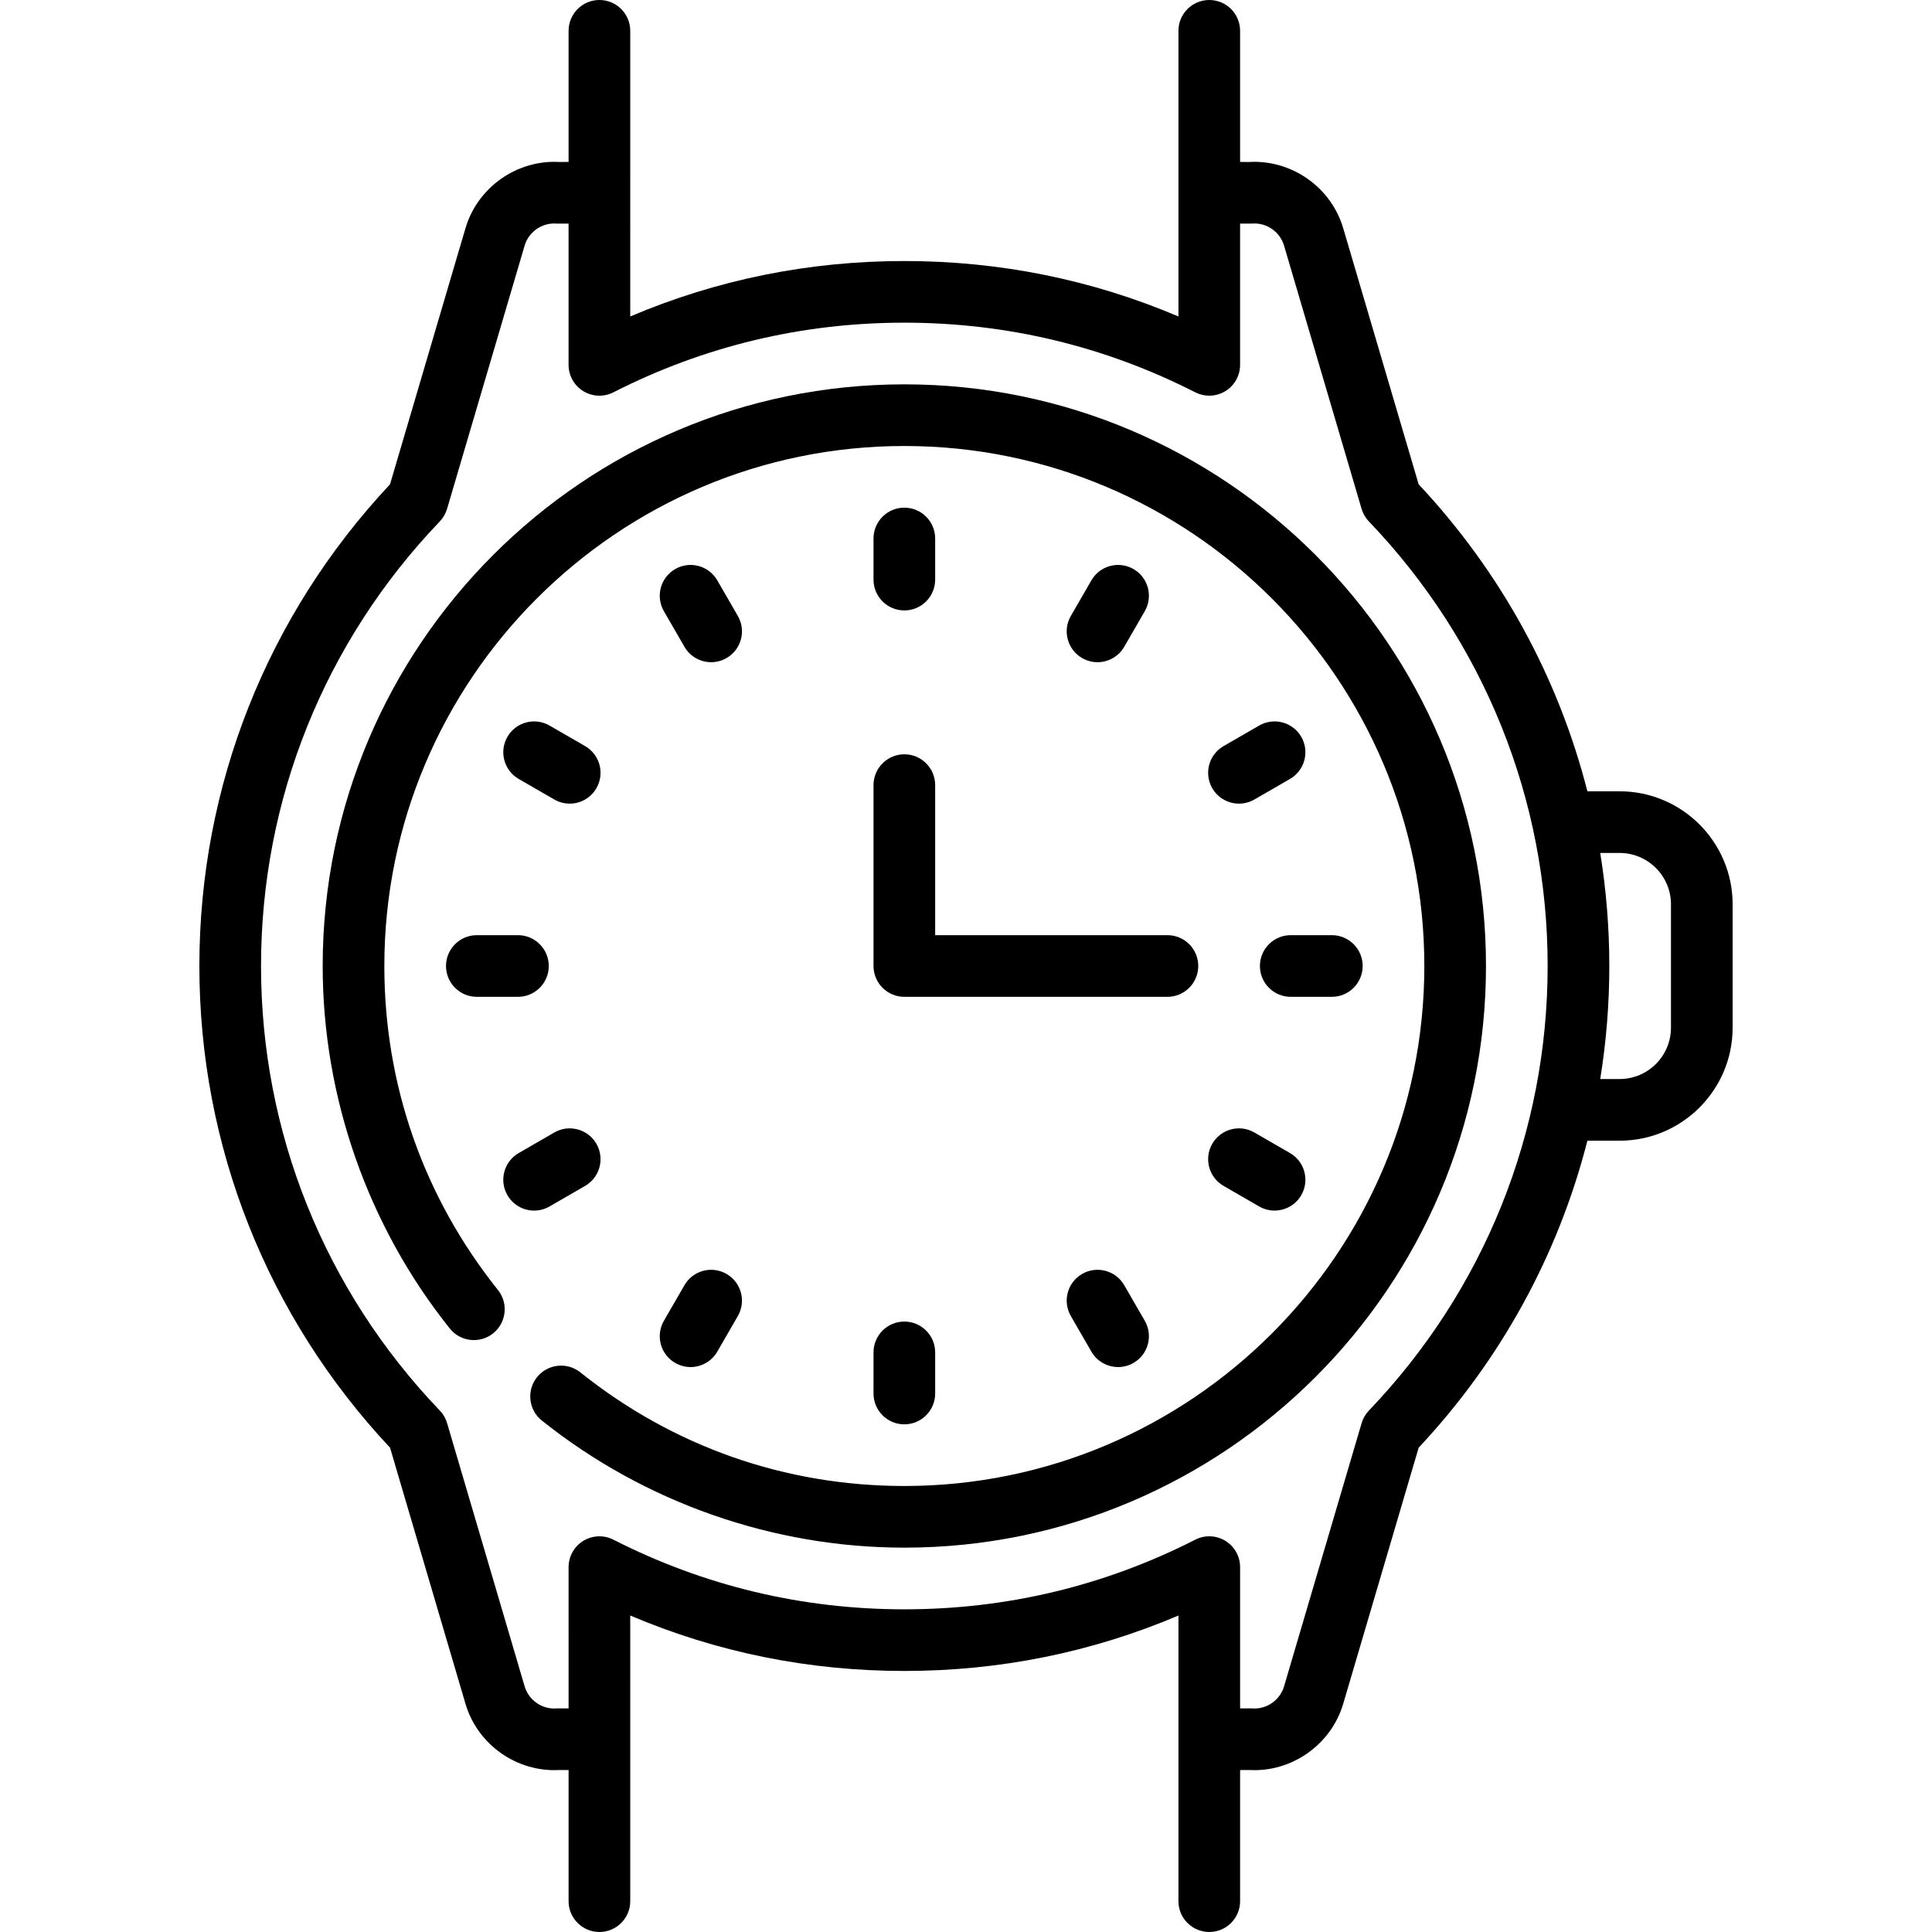
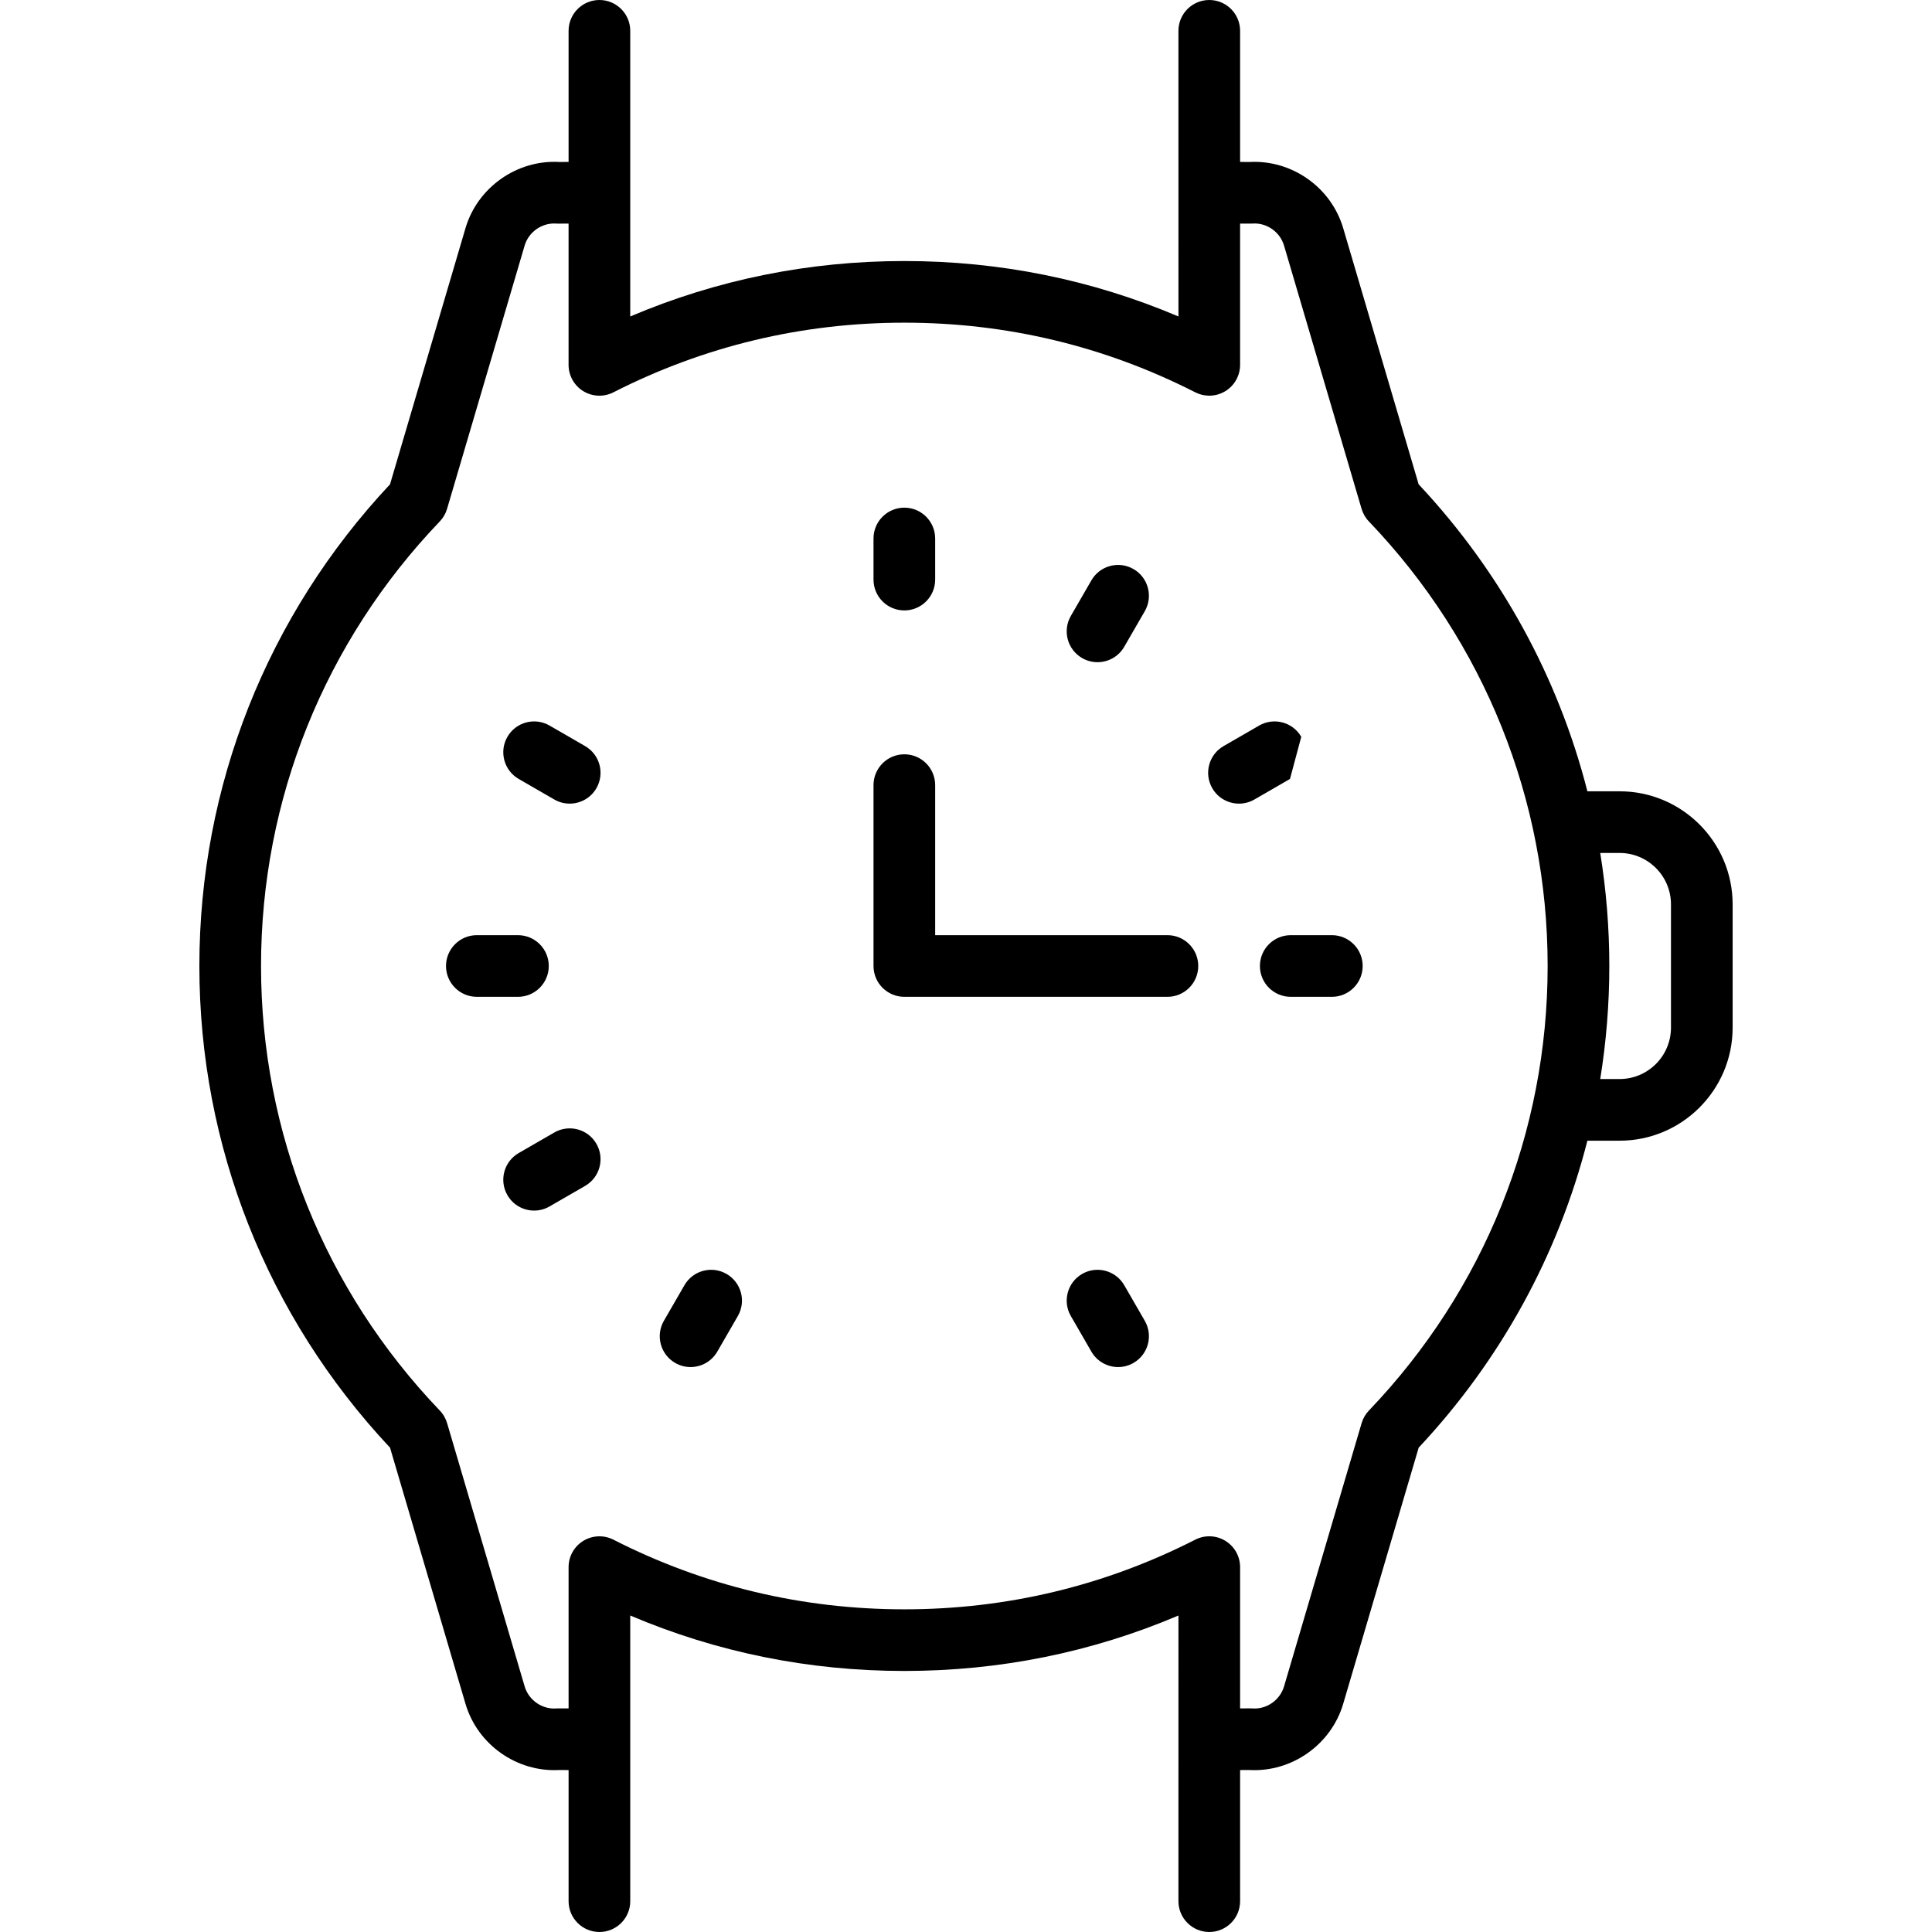
<svg xmlns="http://www.w3.org/2000/svg" fill="#000000" height="800px" width="800px" version="1.1" id="Layer_1" viewBox="0 0 512.001 512.001" xml:space="preserve">
  <g>
    <g>
      <path d="M429.209,209.702h-8.532c-7.709-30.185-22.934-58.114-44.727-81.36c-0.106-0.373-0.214-0.743-0.322-1.109l-19.665-66.758    c-3.19-10.824-13.586-18.159-24.829-17.551l-2.495-0.009V8.17c0-4.513-3.658-8.17-8.17-8.17c-4.513,0-8.17,3.658-8.17,8.17    l0.002,75.699c-22.959-9.757-47.336-14.694-72.641-14.694c-25.305,0-49.681,4.937-72.641,14.694l0.002-75.699    c0-4.512-3.657-8.17-8.17-8.17c-4.512,0-8.17,3.658-8.17,8.17l-0.001,34.746l-2.495,0.009    c-11.206-0.618-21.639,6.728-24.829,17.551l-20,67.878C70.762,163.128,52.835,208.379,52.835,256    c0,47.626,17.931,92.879,50.536,127.658c0.106,0.373,0.214,0.743,0.322,1.109l19.665,66.758    c3.19,10.824,13.596,18.156,24.829,17.551l2.495,0.009l0.001,34.746c0,4.513,3.658,8.17,8.17,8.17c4.513,0,8.17-3.658,8.17-8.17    l-0.002-75.699c22.958,9.756,47.335,14.693,72.64,14.693c25.305,0,49.681-4.937,72.641-14.694l-0.002,75.699    c0,4.512,3.657,8.17,8.17,8.17c4.512,0,8.17-3.658,8.17-8.17l0.001-34.746l2.495-0.009c11.202,0.613,21.639-6.728,24.829-17.551    l20-67.878c21.785-23.242,37.007-51.167,44.714-81.349h8.532c16.518,0,29.957-13.439,29.957-29.957v-32.681    C459.167,223.142,445.727,209.702,429.209,209.702z M362.78,373.805c-0.902,0.943-1.567,2.088-1.935,3.34l-20.555,69.761    c-1.073,3.644-4.599,6.116-8.373,5.847c-0.192-0.013-0.368-0.027-0.577-0.018l-2.699,0.009l0.001-37.437    c0-2.842-1.477-5.481-3.901-6.966c-2.425-1.487-5.446-1.605-7.977-0.314c-24.047,12.25-49.986,18.46-77.103,18.46    s-53.056-6.21-77.102-18.458c-2.533-1.29-5.554-1.17-7.977,0.314c-2.424,1.485-3.901,4.123-3.901,6.966l0.001,37.437l-2.698-0.009    c-0.203,0.012-0.386,0.007-0.577,0.019c-3.769,0.27-7.299-2.204-8.373-5.847c-6.931-23.523-20.086-68.174-20.522-69.673    c-0.361-1.269-1.026-2.447-1.959-3.422C85.999,341.901,69.175,300.06,69.175,256c0-44.059,16.821-85.897,47.365-117.805    c0.902-0.943,1.567-2.088,1.935-3.34l20.555-69.76c1.073-3.644,4.603-6.112,8.373-5.847c0.192,0.013,0.353,0.018,0.577,0.018    l2.698-0.009l-0.001,37.437c0,2.842,1.477,5.481,3.901,6.966c2.425,1.486,5.444,1.604,7.977,0.314    c24.048-12.25,49.988-18.46,77.104-18.46s53.056,6.21,77.102,18.458c1.168,0.595,2.439,0.89,3.708,0.89    c1.483,0,2.963-0.404,4.269-1.204c2.424-1.485,3.901-4.123,3.901-6.966l-0.001-37.437l2.699,0.009    c0.232-0.002,0.387-0.005,0.577-0.019c3.774-0.265,7.299,2.204,8.373,5.847c6.931,23.523,20.086,68.174,20.522,69.673    c0.361,1.269,1.026,2.447,1.959,3.422c30.551,31.912,47.375,73.752,47.375,117.812    C410.145,300.059,393.324,341.897,362.78,373.805z M442.826,272.34c0,7.509-6.108,13.617-13.617,13.617h-5.129    c1.588-9.827,2.405-19.838,2.405-29.957c0-10.119-0.817-20.13-2.405-29.957h5.129c7.509,0,13.617,6.108,13.617,13.617V272.34z" />
    </g>
  </g>
  <g>
    <g>
      <path d="M309.379,247.83H247.83v-39.762c0-4.513-3.657-8.17-8.17-8.17c-4.513,0-8.17,3.657-8.17,8.17V256    c0,4.513,3.657,8.17,8.17,8.17h69.719c4.513,0,8.17-3.657,8.17-8.17C317.549,251.487,313.893,247.83,309.379,247.83z" />
    </g>
  </g>
  <g>
    <g>
      <path d="M239.66,134.536c-4.513,0-8.17,3.657-8.17,8.17V153.6c0,4.513,3.657,8.17,8.17,8.17c4.513,0,8.17-3.657,8.17-8.17v-10.894    C247.83,138.193,244.173,134.536,239.66,134.536z" />
    </g>
  </g>
  <g>
    <g>
-       <path d="M195.536,163.234l-5.447-9.434c-2.257-3.908-7.255-5.245-11.161-2.99c-3.908,2.256-5.246,7.253-2.99,11.16l5.447,9.434    c1.514,2.621,4.259,4.086,7.083,4.086c1.386,0,2.792-0.353,4.077-1.096C196.453,172.139,197.792,167.142,195.536,163.234z" />
-     </g>
+       </g>
  </g>
  <g>
    <g>
      <path d="M155.065,197.725l-9.434-5.447c-3.91-2.255-8.906-0.918-11.161,2.99c-2.256,3.908-0.917,8.904,2.99,11.161l9.434,5.447    c1.288,0.743,2.692,1.096,4.077,1.096c2.824,0,5.57-1.465,7.083-4.086C160.311,204.978,158.972,199.981,155.065,197.725z" />
    </g>
  </g>
  <g>
    <g>
      <path d="M137.26,247.83h-10.894c-4.513,0-8.17,3.657-8.17,8.17c0,4.513,3.657,8.17,8.17,8.17h10.894c4.513,0,8.17-3.657,8.17-8.17    C145.43,251.487,141.773,247.83,137.26,247.83z" />
    </g>
  </g>
  <g>
    <g>
      <path d="M158.055,303.115c-2.257-3.909-7.254-5.244-11.161-2.99l-9.434,5.447c-3.908,2.256-5.246,7.253-2.99,11.161    c1.514,2.621,4.259,4.086,7.083,4.086c1.386,0,2.791-0.353,4.077-1.096l9.434-5.447    C158.972,312.019,160.311,307.022,158.055,303.115z" />
    </g>
  </g>
  <g>
    <g>
      <path d="M192.545,337.606c-3.91-2.256-8.907-0.918-11.161,2.99l-5.447,9.434c-2.256,3.906-0.917,8.903,2.99,11.161    c1.288,0.743,2.692,1.096,4.077,1.096c2.824,0,5.57-1.465,7.083-4.086l5.447-9.434    C197.792,344.859,196.453,339.862,192.545,337.606z" />
    </g>
  </g>
  <g>
    <g>
-       <path d="M239.66,350.23c-4.513,0-8.17,3.657-8.17,8.17v10.894c0,4.513,3.657,8.17,8.17,8.17c4.513,0,8.17-3.657,8.17-8.17V358.4    C247.83,353.887,244.173,350.23,239.66,350.23z" />
-     </g>
+       </g>
  </g>
  <g>
    <g>
      <path d="M303.382,350.029l-5.447-9.434c-2.257-3.909-7.255-5.245-11.161-2.99c-3.908,2.256-5.246,7.253-2.99,11.161l5.447,9.434    c1.514,2.621,4.259,4.086,7.083,4.086c1.386,0,2.792-0.353,4.078-1.096C304.3,358.934,305.638,353.937,303.382,350.029z" />
    </g>
  </g>
  <g>
    <g>
-       <path d="M341.86,305.571l-9.434-5.447c-3.911-2.256-8.906-0.918-11.161,2.99c-2.256,3.908-0.917,8.904,2.99,11.16l9.434,5.447    c1.288,0.743,2.692,1.096,4.078,1.096c2.824,0,5.57-1.465,7.083-4.086C347.106,312.824,345.767,307.827,341.86,305.571z" />
-     </g>
+       </g>
  </g>
  <g>
    <g>
      <path d="M352.954,247.83H342.06c-4.513,0-8.17,3.657-8.17,8.17c0,4.513,3.657,8.17,8.17,8.17h10.894c4.513,0,8.17-3.657,8.17-8.17    C361.124,251.487,357.467,247.83,352.954,247.83z" />
    </g>
  </g>
  <g>
    <g>
-       <path d="M344.85,195.268c-2.257-3.909-7.254-5.244-11.161-2.99l-9.434,5.447c-3.908,2.256-5.246,7.253-2.99,11.161    c1.514,2.621,4.259,4.086,7.083,4.086c1.386,0,2.792-0.353,4.077-1.096l9.434-5.447    C345.767,204.173,347.106,199.176,344.85,195.268z" />
+       <path d="M344.85,195.268c-2.257-3.909-7.254-5.244-11.161-2.99l-9.434,5.447c-3.908,2.256-5.246,7.253-2.99,11.161    c1.514,2.621,4.259,4.086,7.083,4.086c1.386,0,2.792-0.353,4.077-1.096l9.434-5.447    z" />
    </g>
  </g>
  <g>
    <g>
      <path d="M300.392,150.81c-3.911-2.256-8.907-0.918-11.161,2.99l-5.447,9.434c-2.256,3.908-0.917,8.904,2.99,11.161    c1.288,0.743,2.692,1.096,4.077,1.096c2.824,0,5.57-1.465,7.083-4.086l5.447-9.434C305.638,158.063,304.3,153.066,300.392,150.81z    " />
    </g>
  </g>
  <g>
    <g>
-       <path d="M239.66,101.855c-84.995,0-154.145,69.149-154.145,154.145c0,34.765,11.962,68.881,33.685,96.068    c2.817,3.525,7.959,4.1,11.483,1.283c3.525-2.817,4.1-7.959,1.283-11.483c-19.699-24.653-30.111-54.345-30.111-85.868    c0-75.985,61.819-137.804,137.804-137.804S377.464,180.015,377.464,256S315.645,393.804,239.66,393.804    c-31.522,0-61.213-10.412-85.867-30.111c-3.524-2.817-8.666-2.243-11.483,1.283s-2.243,8.666,1.283,11.483    c27.186,21.723,61.303,33.685,96.066,33.685c84.995,0,154.145-69.149,154.145-154.145S324.655,101.855,239.66,101.855z" />
-     </g>
+       </g>
  </g>
</svg>